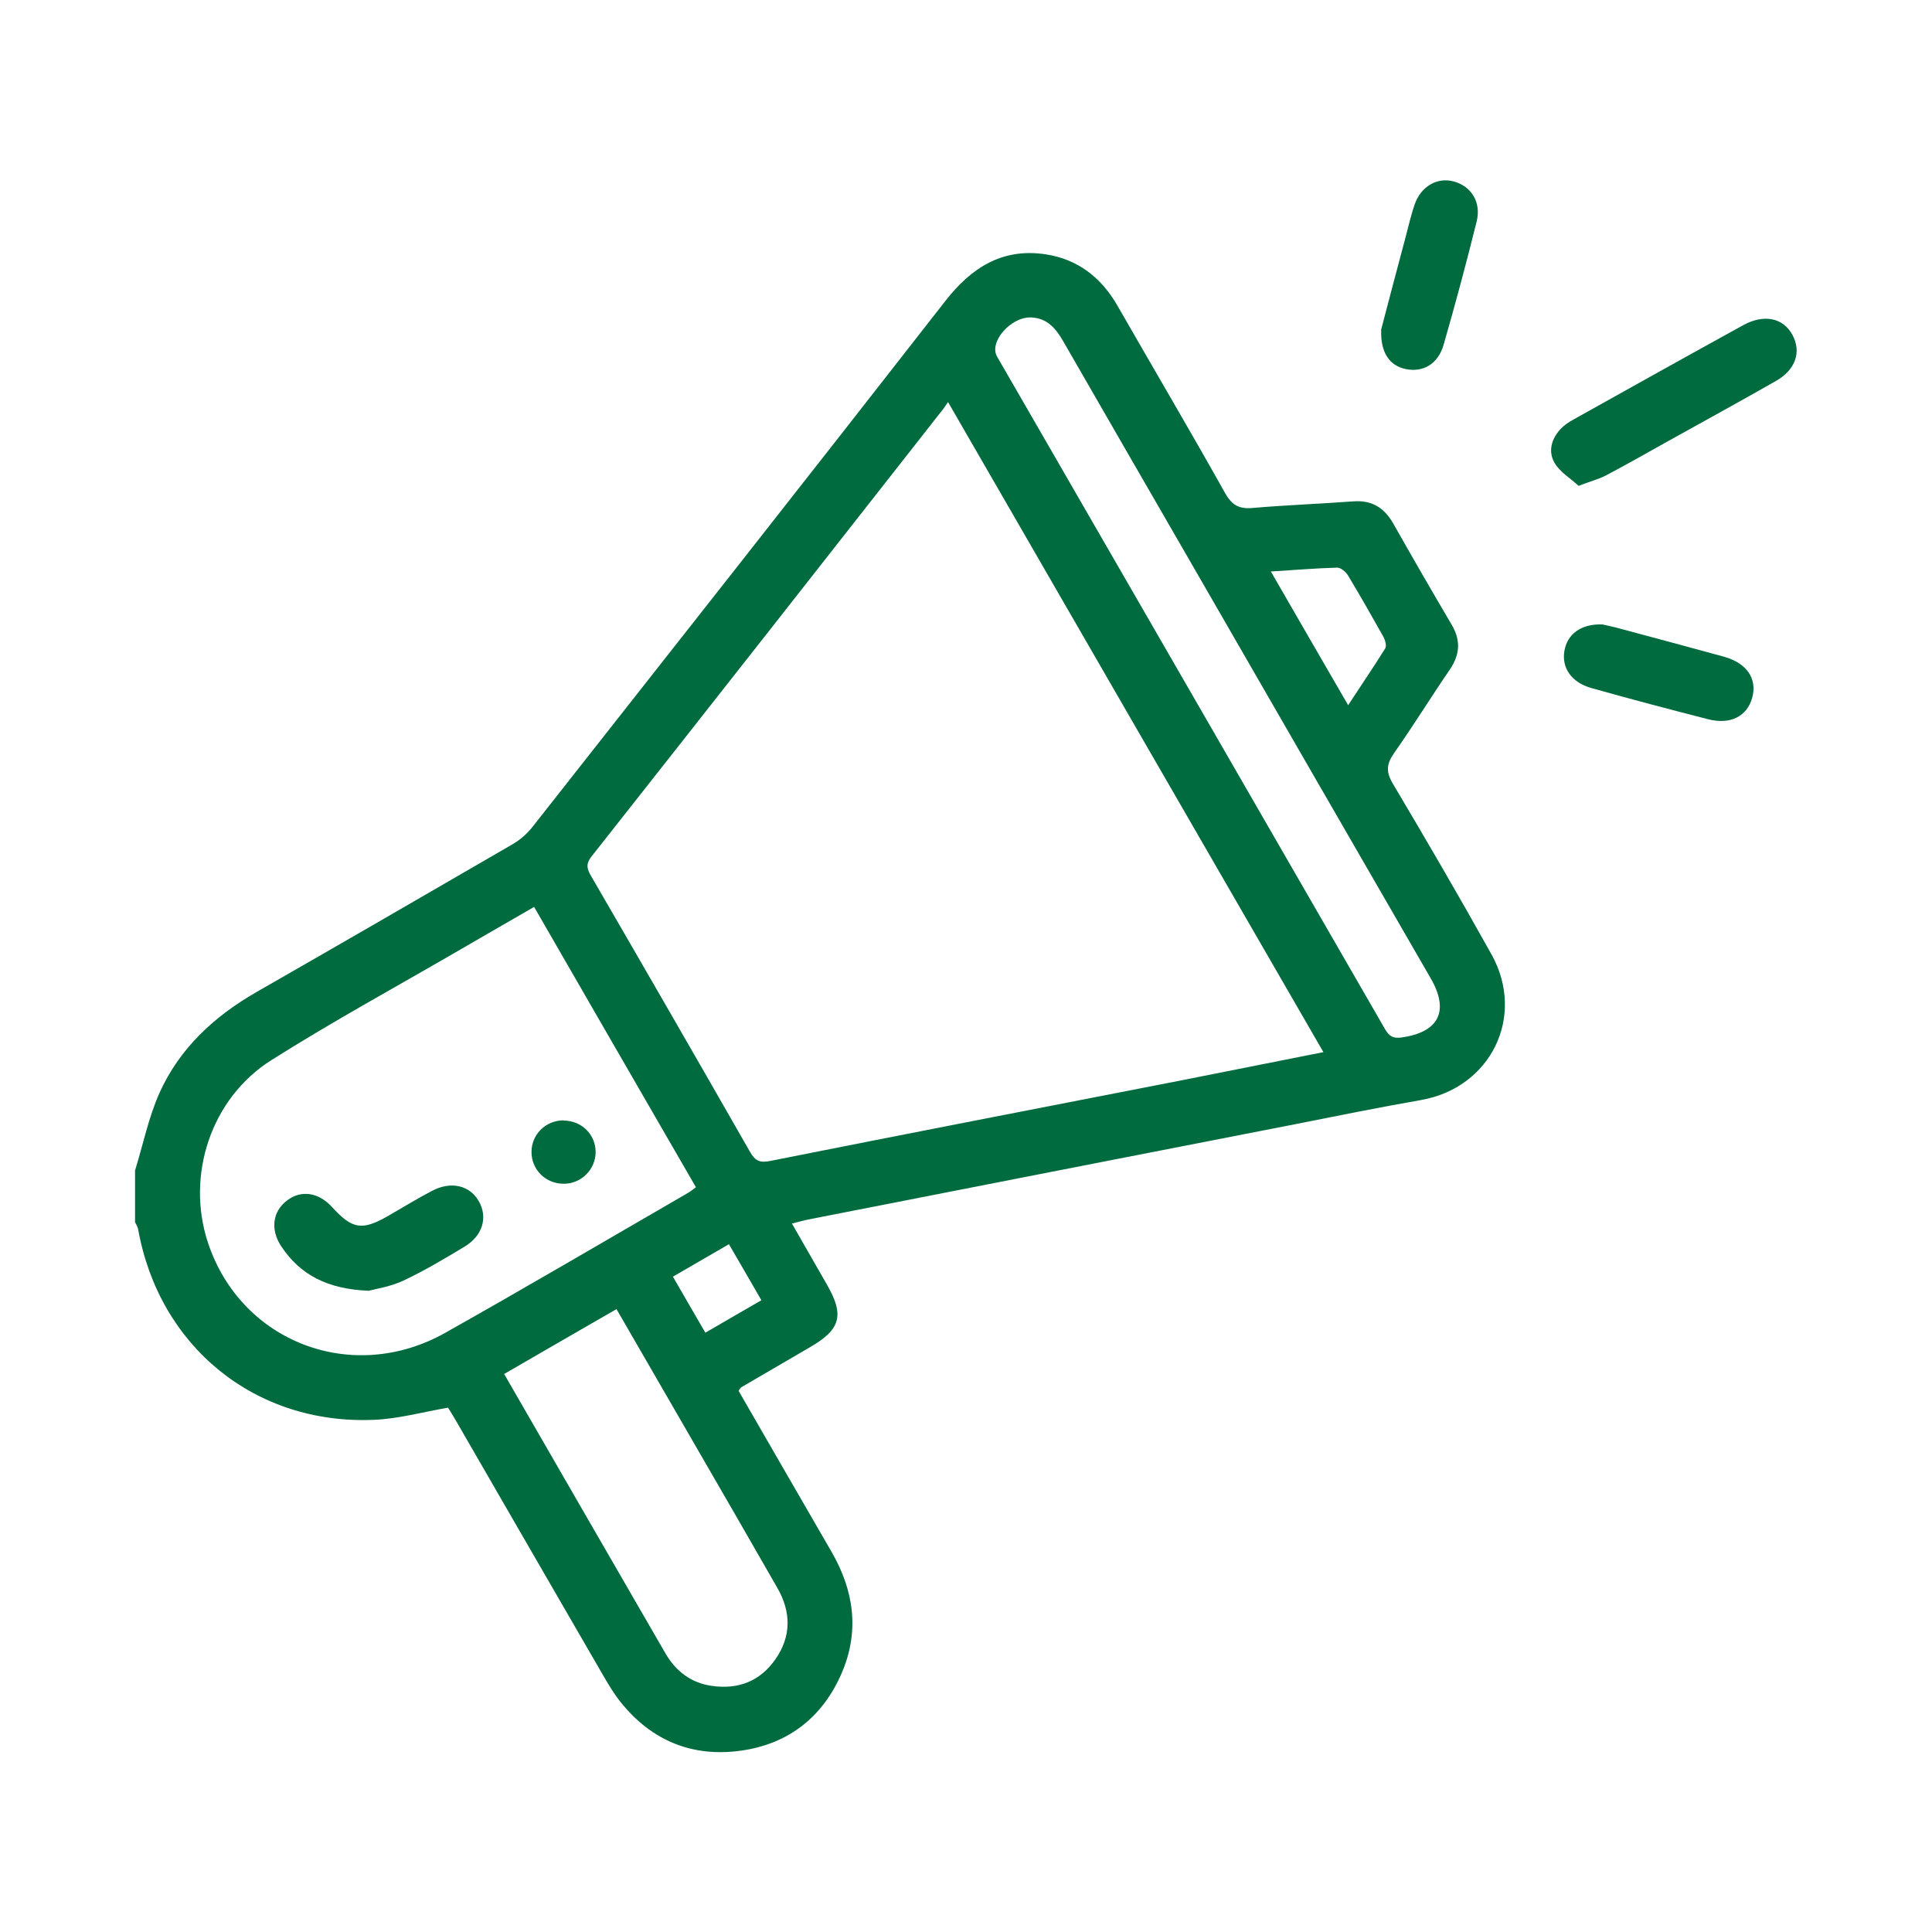
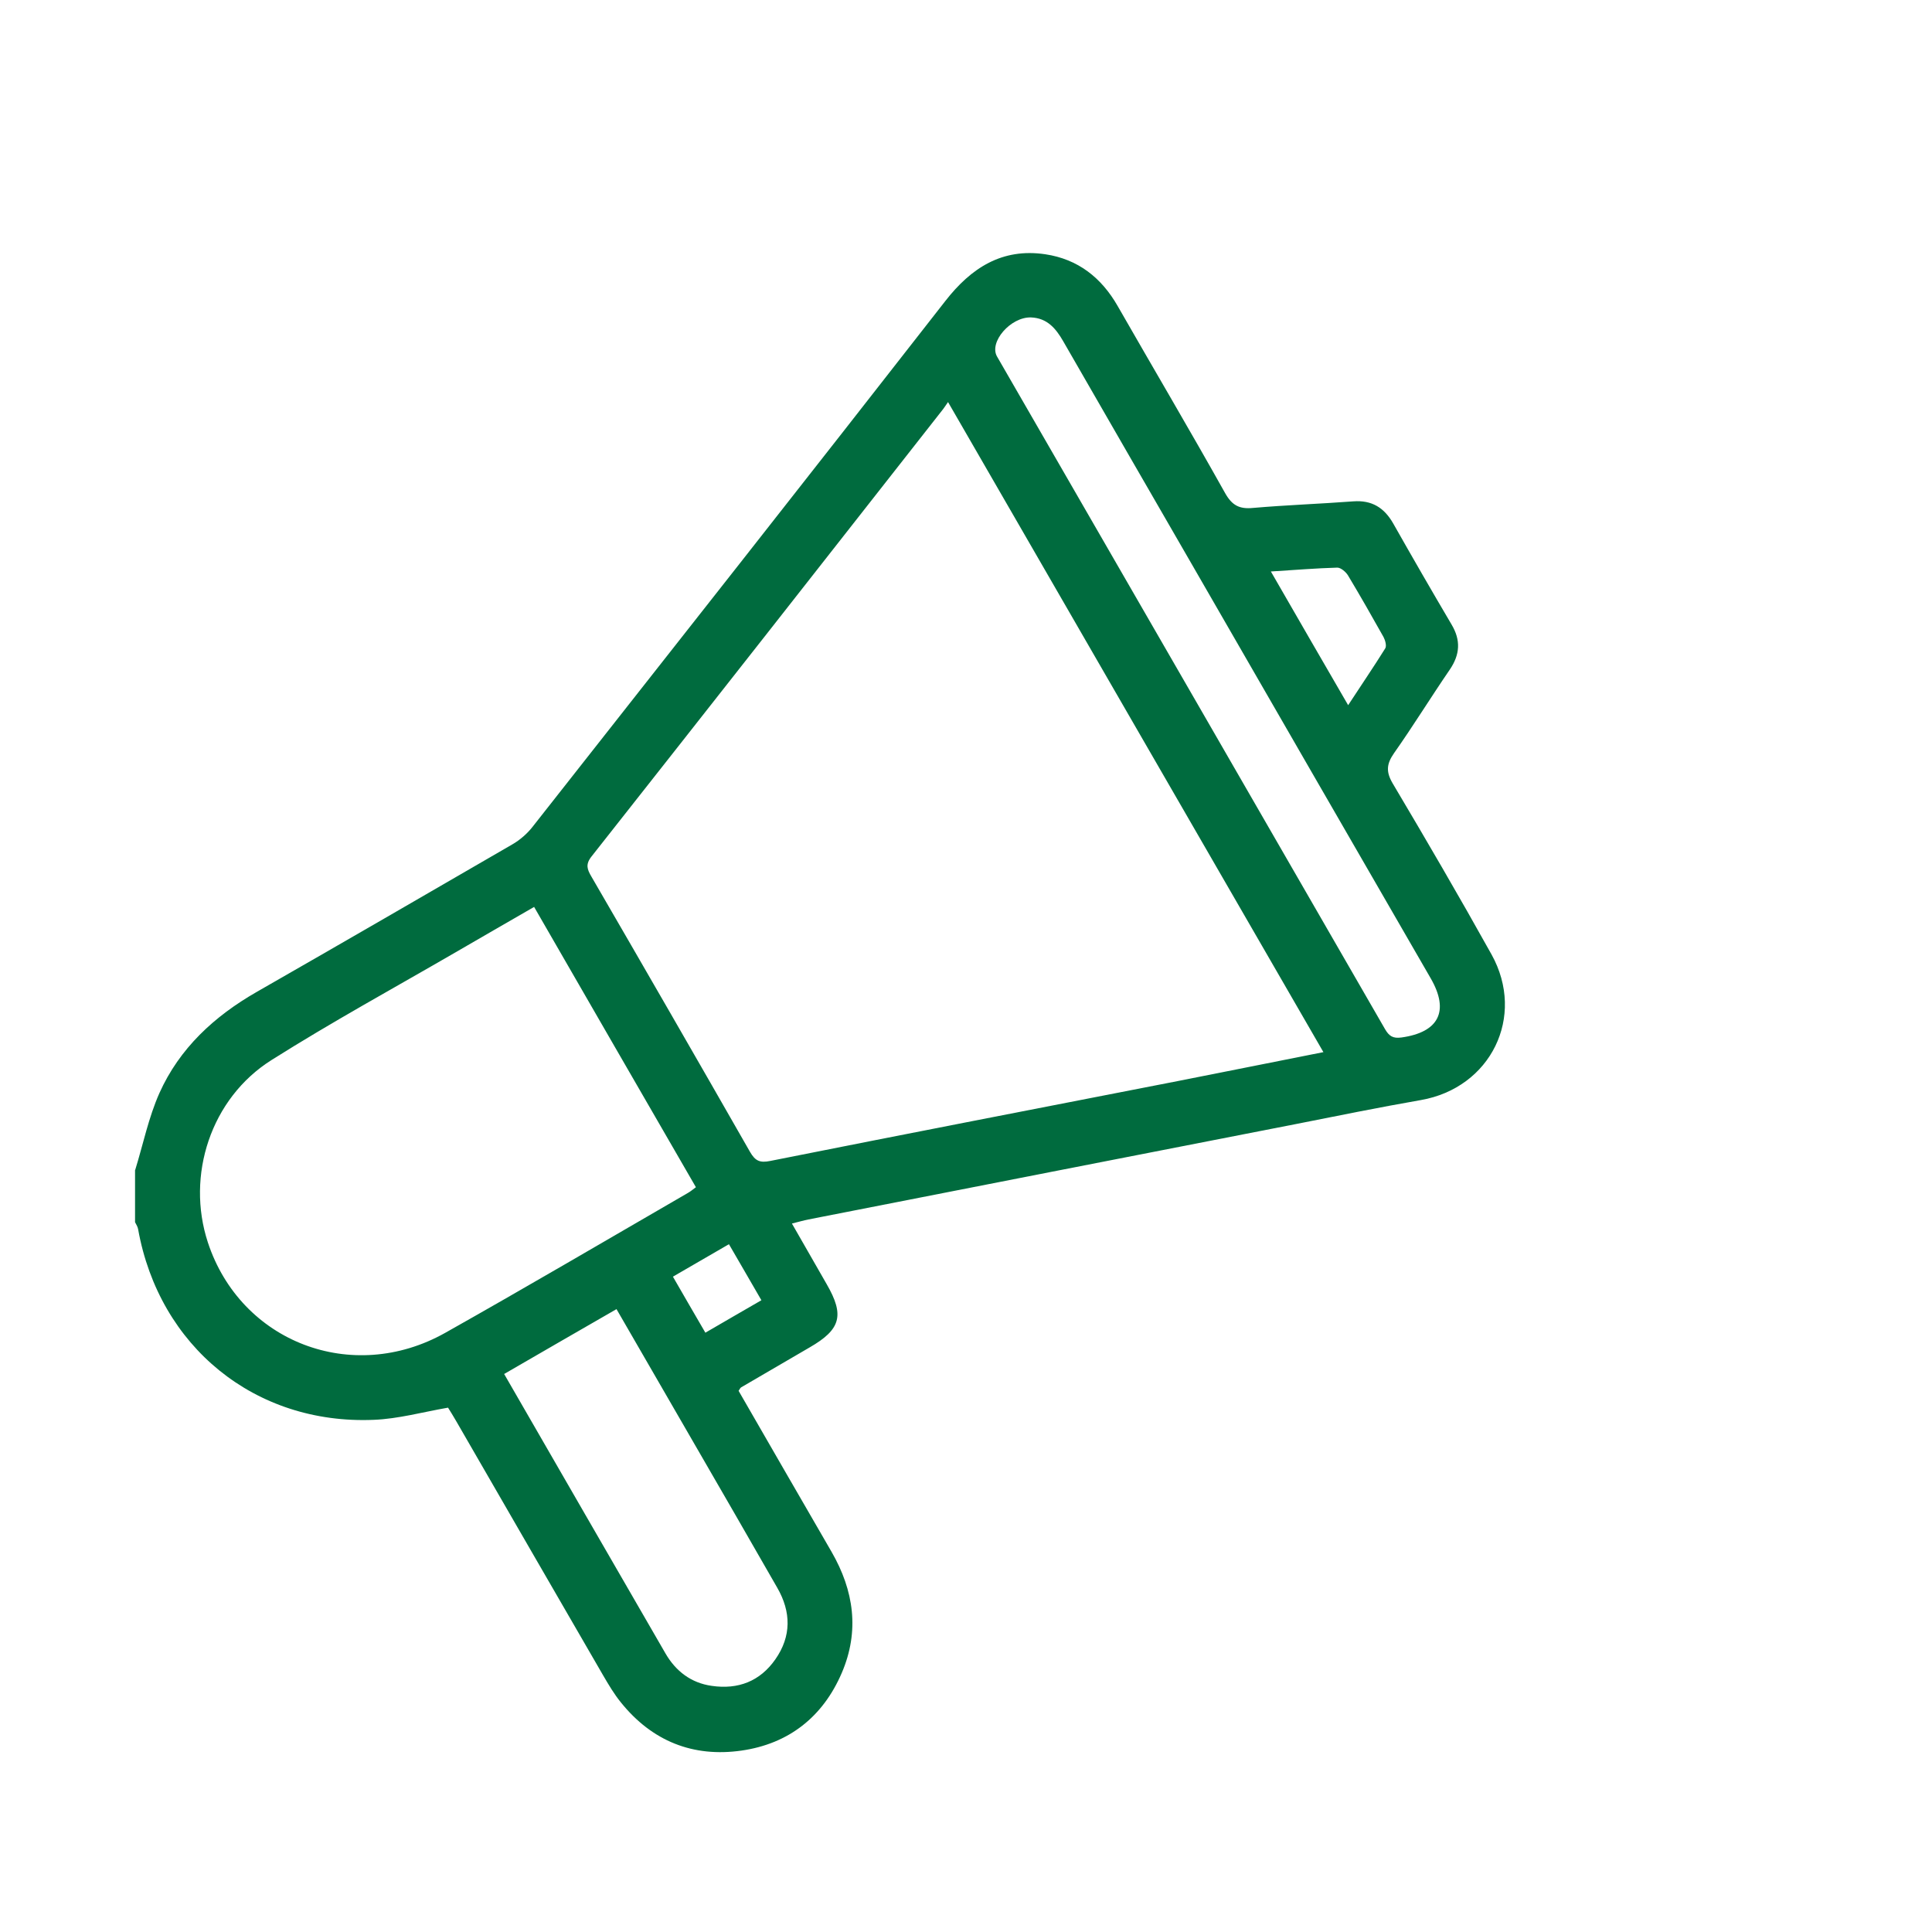
<svg xmlns="http://www.w3.org/2000/svg" viewBox="0 0 100 100">
  <defs>
    <style>      .cls-1 {        fill: #006b3e;      }    </style>
  </defs>
  <g>
    <g id="Layer_1">
      <g>
        <path class="cls-1" d="M7,60.55c.41-1.33.69-2.71,1.25-3.97,1.04-2.32,2.84-3.98,5.04-5.24,4.42-2.53,8.82-5.08,13.22-7.63.4-.23.78-.56,1.06-.92,7.13-9.06,14.27-18.12,21.36-27.21,1.34-1.72,2.94-2.75,5.17-2.42,1.69.25,2.91,1.21,3.75,2.68,1.85,3.23,3.74,6.43,5.56,9.68.36.64.74.84,1.45.77,1.73-.15,3.46-.21,5.19-.34.95-.07,1.59.32,2.06,1.14.99,1.75,2,3.5,3.02,5.23.49.82.44,1.56-.09,2.34-.98,1.43-1.89,2.91-2.89,4.33-.38.55-.42.95-.07,1.55,1.74,2.93,3.46,5.88,5.12,8.86,1.79,3.22-.04,6.91-3.66,7.54-2.18.38-4.34.82-6.51,1.25-8.4,1.64-16.79,3.28-25.19,4.93-.25.05-.49.12-.85.21.62,1.08,1.21,2.11,1.8,3.14.93,1.61.73,2.34-.88,3.27-1.19.69-2.37,1.38-3.55,2.07-.04.03-.07.08-.13.18,1.59,2.76,3.2,5.55,4.81,8.33,1.16,2.01,1.46,4.1.53,6.27-.98,2.28-2.75,3.67-5.19,4.02-2.51.36-4.63-.49-6.24-2.49-.35-.43-.64-.92-.92-1.4-2.54-4.38-5.07-8.77-7.6-13.15-.15-.26-.31-.52-.43-.71-1.32.23-2.58.58-3.84.63-6.15.26-11.11-3.79-12.2-9.86-.02-.13-.1-.25-.16-.37,0-.9,0-1.79,0-2.69ZM68.5,54.46c-6.49-11.23-12.93-22.39-19.43-33.65-.12.17-.18.27-.25.36-6.06,7.73-12.13,15.46-18.21,23.17-.32.41-.21.67,0,1.03,2.75,4.74,5.49,9.49,8.21,14.25.27.47.51.58,1.05.47,7.02-1.4,14.05-2.76,21.07-4.13,2.49-.49,4.97-.99,7.55-1.5ZM27.65,46.94c-1.4.81-2.73,1.57-4.05,2.34-3.19,1.85-6.43,3.62-9.55,5.59-3.14,1.98-4.43,5.97-3.29,9.44,1.7,5.16,7.47,7.38,12.28,4.68,4.21-2.37,8.38-4.82,12.56-7.24.14-.08.26-.18.42-.3-2.8-4.85-5.58-9.65-8.37-14.5ZM53.36,16.43c-1.05-.03-2.19,1.28-1.75,2.03,6.69,11.6,13.39,23.2,20.08,34.81.21.36.41.49.85.43,1.93-.27,2.49-1.36,1.52-3.05-4.14-7.17-8.28-14.34-12.41-21.51-2.21-3.83-4.42-7.65-6.62-11.48-.38-.66-.83-1.2-1.67-1.23ZM26.09,71.11c2.83,4.9,5.59,9.7,8.36,14.48.53.91,1.32,1.52,2.39,1.67,1.37.2,2.5-.24,3.29-1.37.84-1.2.82-2.46.1-3.71-1.44-2.52-2.9-5.04-4.35-7.55-1.31-2.27-2.62-4.54-3.97-6.87-1.95,1.12-3.85,2.22-5.82,3.36ZM65.78,29.58c1.36,2.36,2.64,4.58,4,6.92.68-1.04,1.32-1.98,1.92-2.94.08-.13,0-.42-.09-.59-.6-1.07-1.21-2.14-1.84-3.19-.11-.18-.37-.4-.55-.4-1.08.03-2.17.12-3.44.2ZM36.51,68.98c1.02-.59,1.94-1.13,2.9-1.68-.6-1.03-1.13-1.96-1.68-2.9-1.02.59-1.95,1.13-2.9,1.68.58,1.01,1.11,1.92,1.68,2.9Z" />
-         <path class="cls-1" d="M81.7,25.14c-.41-.38-.95-.7-1.23-1.17-.35-.59-.18-1.25.31-1.77.19-.2.43-.36.67-.49,2.92-1.63,5.85-3.27,8.78-4.88,1.08-.59,2.07-.38,2.55.51.47.88.16,1.8-.86,2.38-1.89,1.08-3.8,2.12-5.7,3.18-1.02.57-2.04,1.15-3.08,1.7-.38.2-.82.31-1.44.55Z" />
-         <path class="cls-1" d="M82.94,32.32c.2.05.58.12.96.23,1.78.48,3.55.95,5.33,1.44,1.19.33,1.74,1.15,1.46,2.14-.27.95-1.13,1.39-2.27,1.1-2.02-.52-4.05-1.05-6.06-1.62-1.02-.29-1.53-1.04-1.39-1.9.14-.88.85-1.43,1.98-1.39Z" />
-         <path class="cls-1" d="M71.48,17.09c.37-1.4.8-3.06,1.25-4.73.16-.59.29-1.19.49-1.77.32-.94,1.17-1.43,2.02-1.2.92.25,1.44,1.08,1.19,2.08-.53,2.14-1.1,4.26-1.71,6.38-.29,1-1.07,1.44-1.97,1.25-.81-.17-1.3-.83-1.26-2.01Z" />
-         <path class="cls-1" d="M19.08,66.81c-2.14-.09-3.54-.82-4.53-2.31-.57-.87-.44-1.82.33-2.38.72-.54,1.62-.4,2.31.36,1.05,1.15,1.55,1.23,2.91.45.75-.43,1.49-.89,2.26-1.29.98-.52,1.95-.29,2.42.53.48.83.21,1.79-.74,2.36-1.03.62-2.07,1.24-3.15,1.75-.66.31-1.42.43-1.81.53Z" />
-         <path class="cls-1" d="M29.17,58c.93,0,1.66.72,1.66,1.63,0,.9-.75,1.65-1.66,1.64-.93,0-1.66-.73-1.66-1.64,0-.91.73-1.64,1.66-1.64Z" />
      </g>
    </g>
  </g>
</svg>